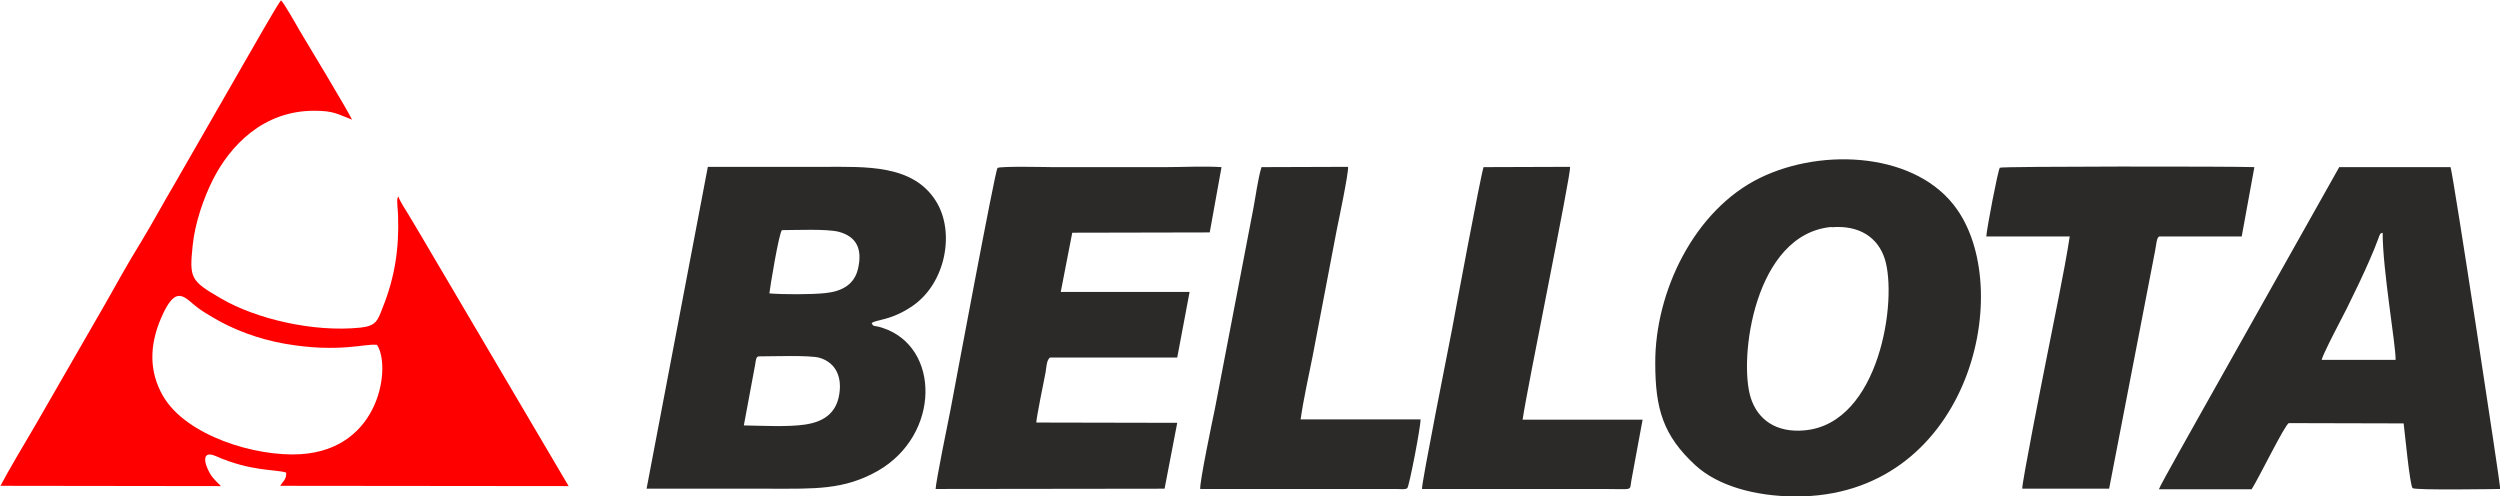
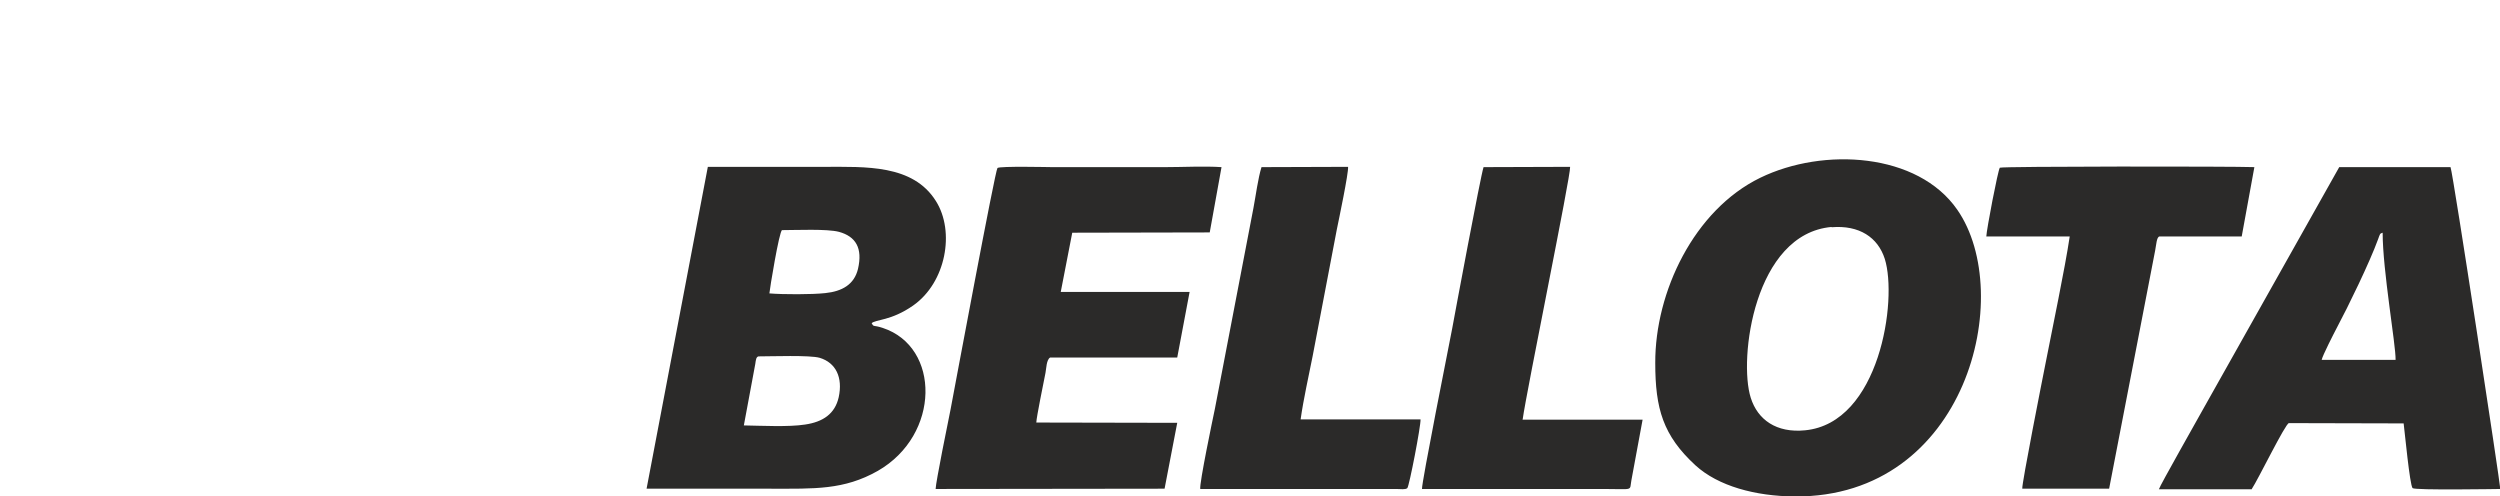
<svg xmlns="http://www.w3.org/2000/svg" xml:space="preserve" width="60.385mm" height="11.992mm" version="1.1" style="shape-rendering:geometricPrecision; text-rendering:geometricPrecision; image-rendering:optimizeQuality; fill-rule:evenodd; clip-rule:evenodd" viewBox="0 0 86.92 17.26">
  <defs>
    <style type="text/css"> .fil1 {fill:#2B2A29} .fil0 {fill:red} </style>
  </defs>
  <g id="Слой_x0020_1">
-     <path class="fil0" d="M13.1 11.98c0.5,0.7 0.16,3.63 -2.64,3.81 -1.57,0.1 -3.99,-0.64 -4.79,-2.02 -0.5,-0.86 -0.47,-1.78 -0.07,-2.71 0.53,-1.24 0.82,-0.7 1.29,-0.35 0.18,0.13 0.33,0.22 0.52,0.33 0.7,0.42 1.58,0.75 2.49,0.91 1.89,0.33 2.84,-0.02 3.19,0.04zm-13.1 4.91l7.68 0.01c-0.13,-0.14 -0.27,-0.25 -0.38,-0.44 -0.2,-0.34 -0.31,-0.83 0.21,-0.6 1.23,0.54 2.07,0.45 2.44,0.57 0.02,0.23 -0.13,0.33 -0.21,0.46l10.03 0.01 -5.18 -8.79c-0.12,-0.21 -0.25,-0.41 -0.37,-0.62 -0.11,-0.18 -0.32,-0.5 -0.37,-0.66l-0.03 0.06c-0.03,0.13 0.02,0.44 0.02,0.6 0.04,1.14 -0.11,2.14 -0.53,3.19 -0.18,0.46 -0.22,0.65 -0.78,0.71 -1.65,0.17 -3.64,-0.31 -4.84,-1.01 -1.07,-0.62 -1.11,-0.7 -0.99,-1.86 0.08,-0.78 0.39,-1.66 0.7,-2.27 0.59,-1.17 1.74,-2.41 3.54,-2.4 0.67,0 0.8,0.12 1.3,0.31 -0.16,-0.34 -1.53,-2.61 -1.83,-3.11 -0.06,-0.11 -0.54,-0.95 -0.64,-1.04 -0.12,0.13 -1.07,1.81 -1.24,2.1l-2.43 4.23c-0.42,0.71 -0.8,1.42 -1.22,2.11 -0.42,0.68 -0.82,1.4 -1.22,2.11l-2.43 4.22c-0.33,0.56 -0.95,1.6 -1.22,2.12z" />
    <path class="fil1" d="M25.86 14.8l0.4 -2.15c0.02,-0.14 0.03,-0.24 0.11,-0.26 0.45,-0 1.79,-0.05 2.13,0.05 0.56,0.17 0.81,0.68 0.66,1.37 -0.13,0.58 -0.55,0.86 -1.17,0.95 -0.57,0.09 -1.52,0.04 -2.13,0.03zm19.36 -0.22c0.1,-0.71 0.28,-1.5 0.42,-2.21l0.84 -4.4c0.07,-0.34 0.41,-1.96 0.39,-2.17l-3.01 0.01c-0.12,0.38 -0.2,1 -0.28,1.42l-1.34 6.98c-0.08,0.38 -0.54,2.58 -0.51,2.79l6.82 0c0.15,0 0.31,0.03 0.38,-0.03 0.07,-0.08 0.47,-2.16 0.46,-2.39l-4.17 -0zm7.72 -0c0.14,-1.01 1.68,-8.51 1.65,-8.78l-3.01 0.01c-0.1,0.29 -1.01,5.17 -1.09,5.61 -0.12,0.62 -1.07,5.39 -1.05,5.58l6.33 0c1.05,0 0.88,0.08 0.95,-0.3l0.39 -2.11 -4.18 -0zm25.45 -8.77c-0.79,-0.03 -8.76,-0.03 -8.86,0.02 -0.07,0.1 -0.46,2.15 -0.47,2.39l2.9 -0c-0.17,1.14 -0.6,3.17 -0.84,4.41 -0.1,0.5 -0.83,4.19 -0.81,4.36l3.02 0 1.6 -8.28c0.04,-0.2 0.05,-0.47 0.15,-0.49l2.86 -0 0.44 -2.41zm-35.92 0c-0.61,-0.04 -1.34,-0 -1.96,-0l-3.93 0c-0.11,0 -1.82,-0.04 -1.9,0.03 -0.08,0.08 -1.48,7.6 -1.63,8.39 -0.08,0.39 -0.52,2.56 -0.52,2.77l7.96 -0.01 0.44 -2.29 -4.9 -0.01c0.01,-0.21 0.25,-1.37 0.32,-1.73 0.03,-0.15 0.03,-0.45 0.16,-0.53l4.42 -0 0.43 -2.28 -4.48 -0 0.4 -2.06 4.78 -0.01 0.41 -2.27zm38.25 6.7c0.03,-0.15 0.43,-0.93 0.53,-1.12 0.39,-0.73 1.14,-2.27 1.43,-3.07 0.07,-0.19 0.06,-0.2 0.16,-0.23 -0,1.31 0.46,3.9 0.45,4.42l-2.57 -0zm-2.43 4.49c0.22,-0.33 1.17,-2.28 1.29,-2.29l3.99 0.01c0.04,0.31 0.21,2.12 0.31,2.25 0.08,0.08 2.97,0.03 3.05,0.03 0.01,-0.1 -1.64,-10.97 -1.73,-11.19l-3.87 -0 -4.73 8.41c-0.18,0.33 -1.51,2.67 -1.54,2.79l3.23 -0zm-14.61 -9.1c0.96,-0.08 1.61,0.35 1.85,1.1 0.45,1.43 -0.18,5.71 -2.77,5.96 -1,0.1 -1.65,-0.37 -1.89,-1.13 -0.43,-1.35 0.12,-5.7 2.81,-5.94zm-1.28 9.36c5.99,0.04 7.69,-7.04 5.65,-9.97 -1.37,-1.98 -4.65,-2.18 -6.85,-1.11 -2.3,1.12 -3.66,3.97 -3.65,6.44 0,1.59 0.27,2.52 1.4,3.56 0.79,0.72 2.08,1.07 3.45,1.08zm-35.65 -7.06c0.01,-0.14 0.34,-2.16 0.44,-2.2 0.49,-0 1.56,-0.05 1.98,0.06 0.58,0.16 0.83,0.56 0.66,1.29 -0.13,0.54 -0.55,0.78 -1.14,0.84 -0.46,0.05 -1.46,0.05 -1.94,0.01zm3.55 1.04c0.14,-0.14 0.68,-0.08 1.45,-0.62 1.14,-0.8 1.46,-2.57 0.79,-3.63 -0.8,-1.28 -2.45,-1.19 -3.89,-1.19 -1.35,0 -2.69,0 -4.04,0l-2.13 11.19c1.44,0 2.88,0 4.32,0 1.51,0 2.54,0.05 3.72,-0.62 2.18,-1.25 2.18,-4.31 0.17,-4.97 -0.33,-0.11 -0.31,-0.02 -0.38,-0.16z" />
  </g>
</svg>